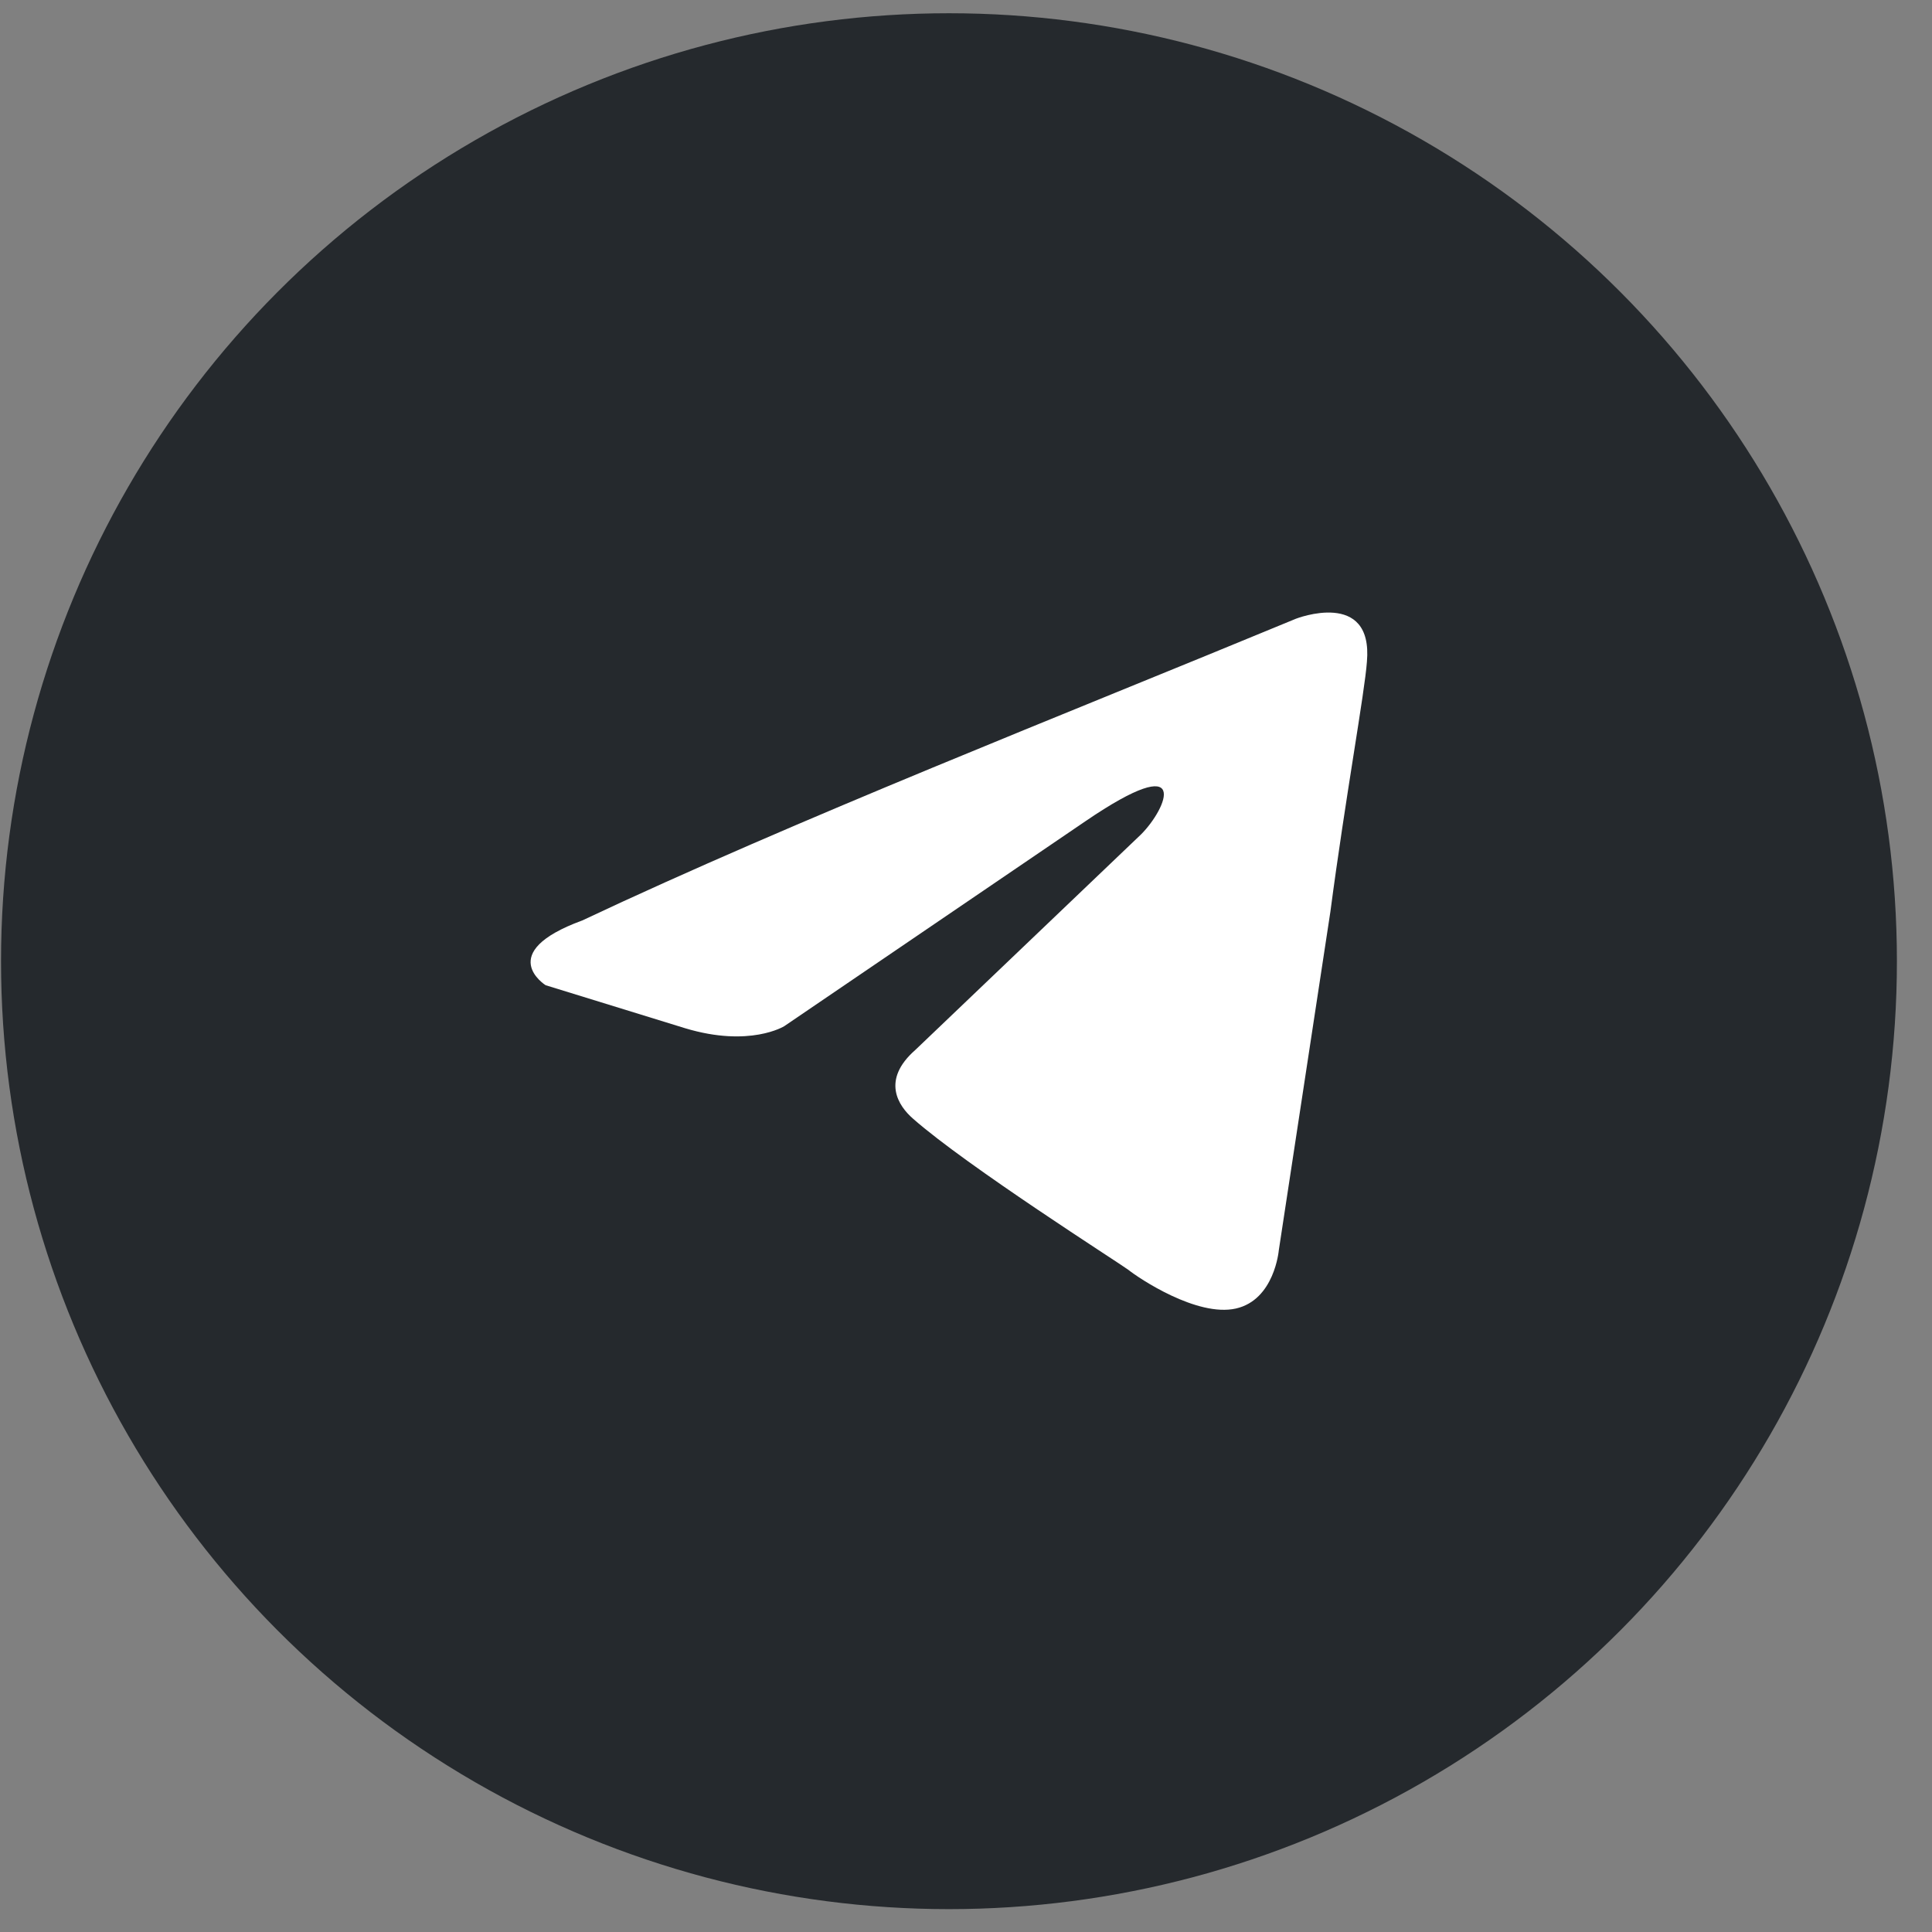
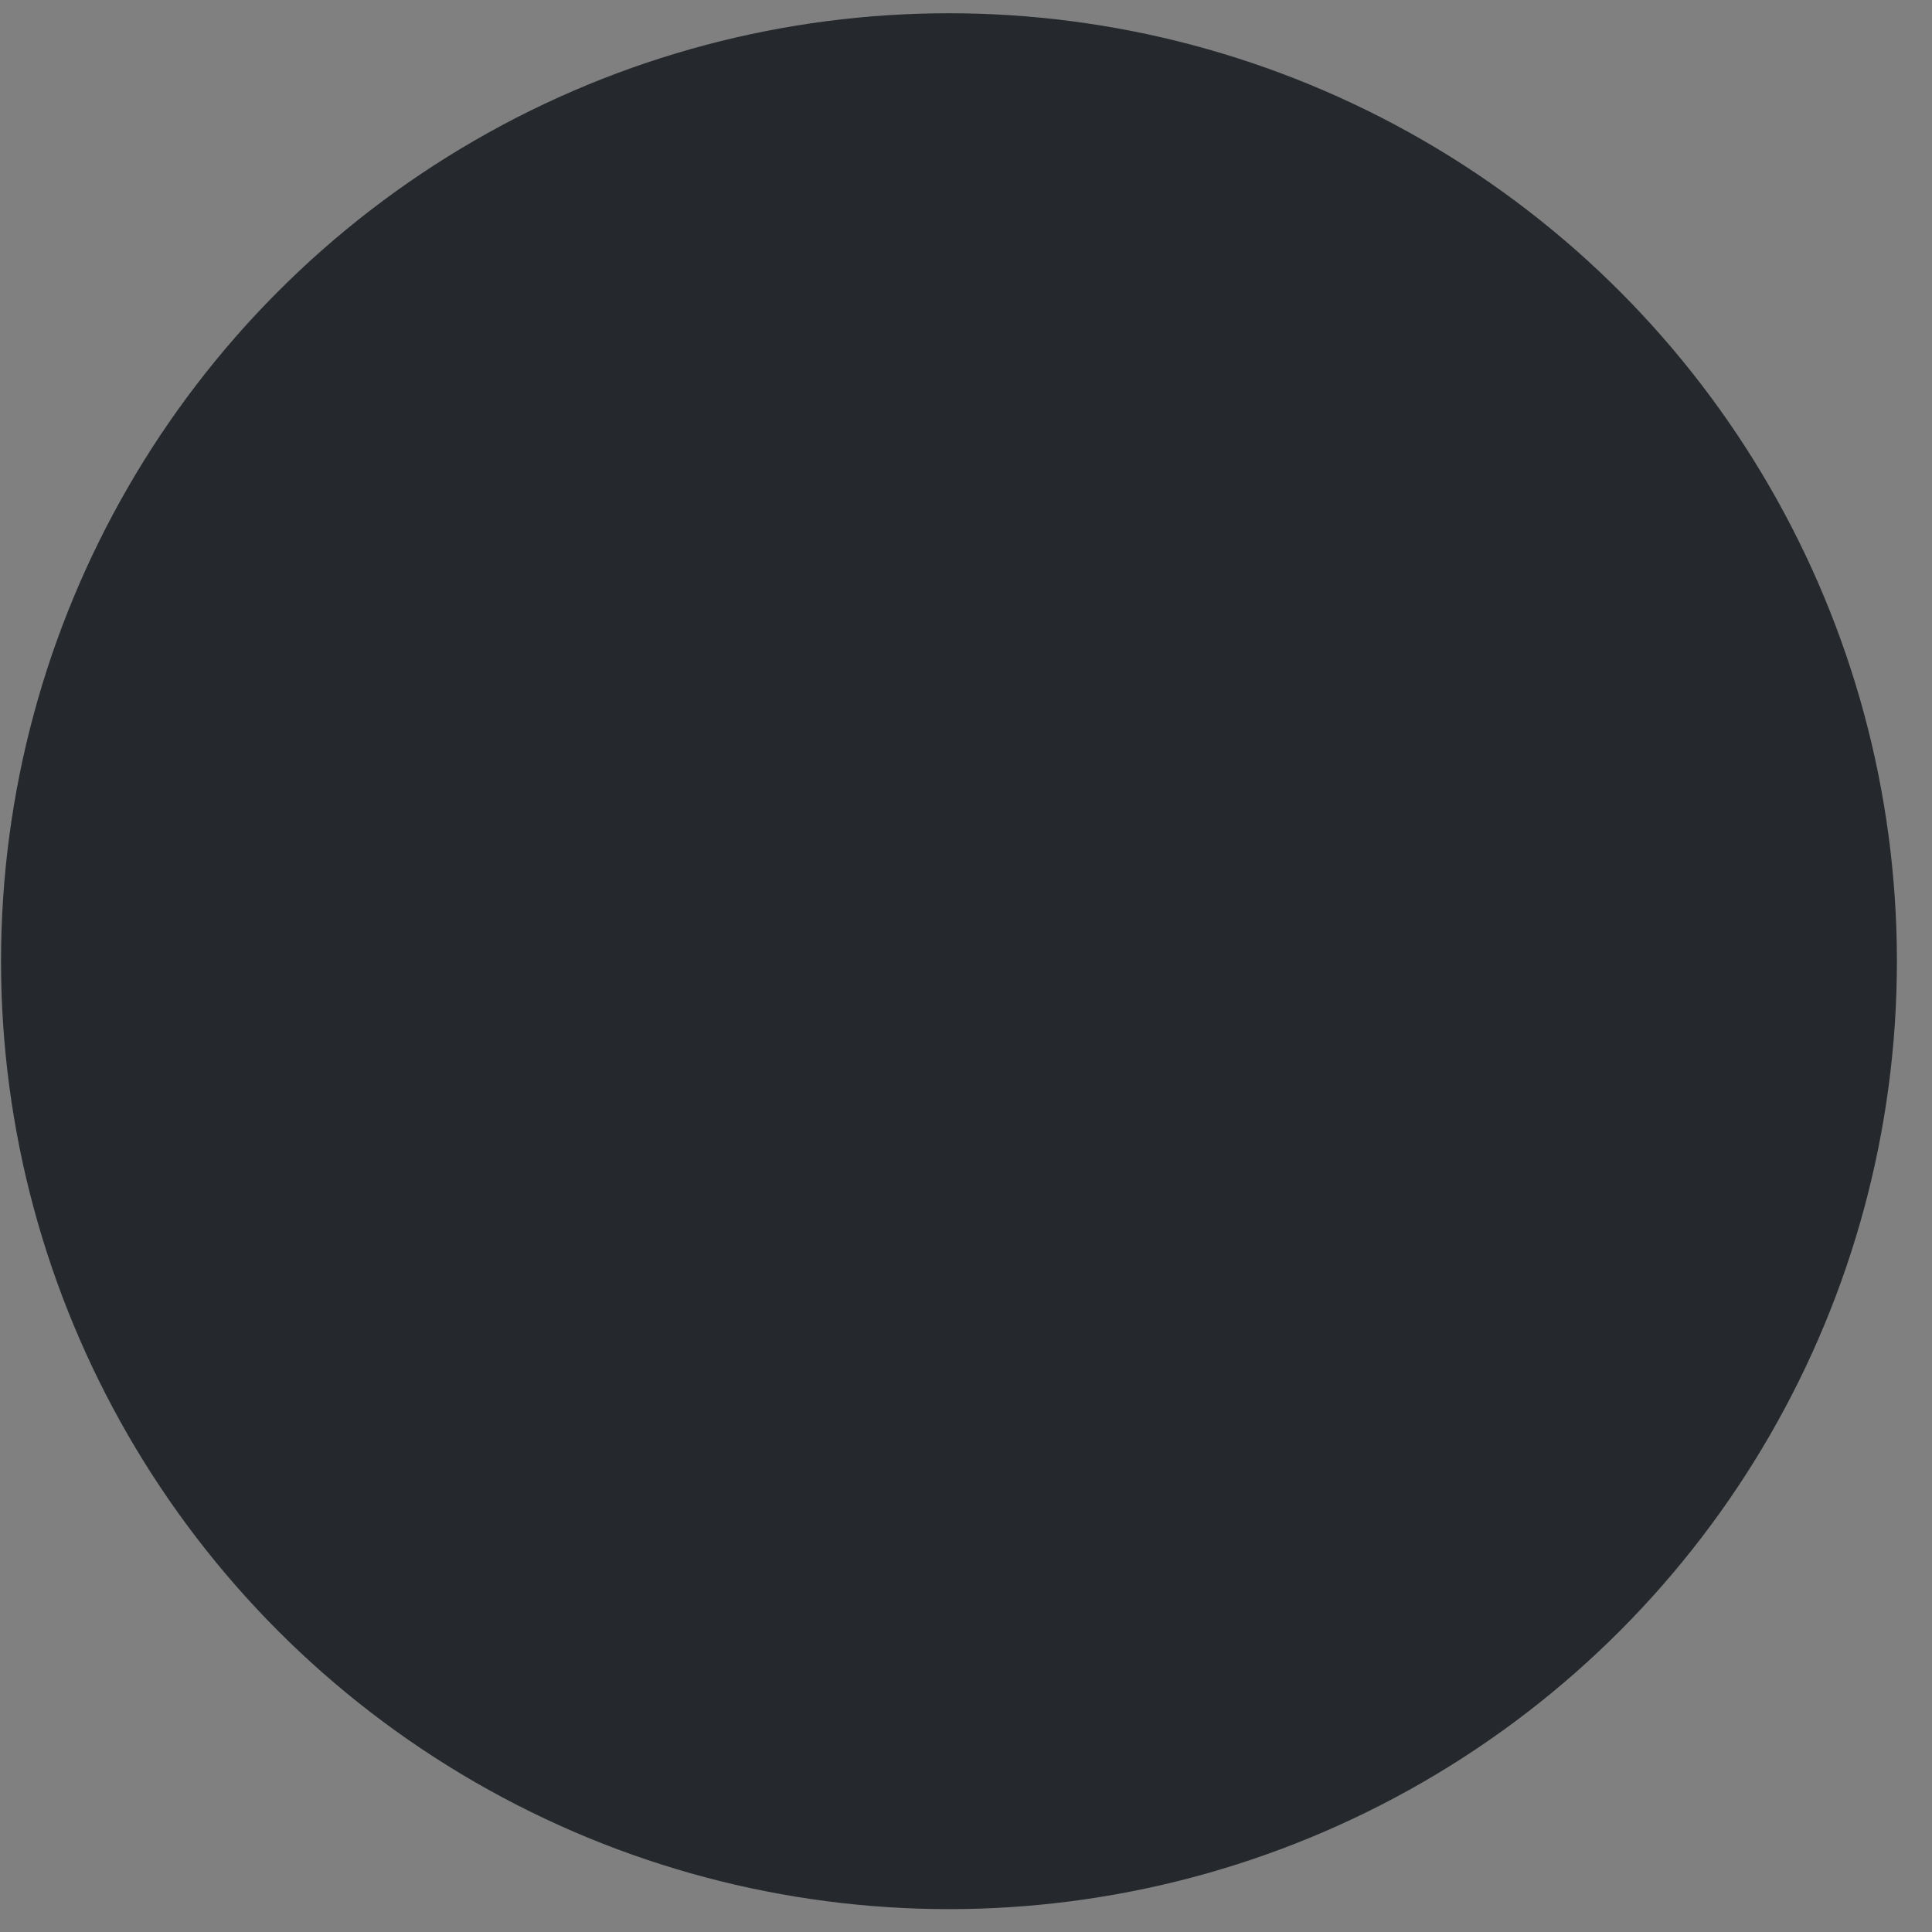
<svg xmlns="http://www.w3.org/2000/svg" width="49" height="49" viewBox="0 0 49 49" fill="none">
  <rect x="0" y="0" width="49" height="49" fill="#808080" stroke="none" />
  <circle cx="24.068" cy="24.378" r="24.042" fill="#25292D" />
-   <path d="M32.869 15.692C32.869 15.692 34.832 14.926 34.668 16.785C34.614 17.551 34.123 20.23 33.741 23.128L32.433 31.712C32.433 31.712 32.324 32.969 31.342 33.188C30.36 33.407 28.888 32.423 28.615 32.204C28.397 32.04 24.526 29.579 23.162 28.377C22.781 28.049 22.344 27.392 23.217 26.627L28.943 21.159C29.597 20.503 30.251 18.972 27.525 20.831L19.891 26.026C19.891 26.026 19.018 26.572 17.382 26.08L13.838 24.987C13.838 24.987 12.529 24.166 14.765 23.346C20.218 20.776 26.925 18.152 32.869 15.692Z" fill="white" />
</svg>